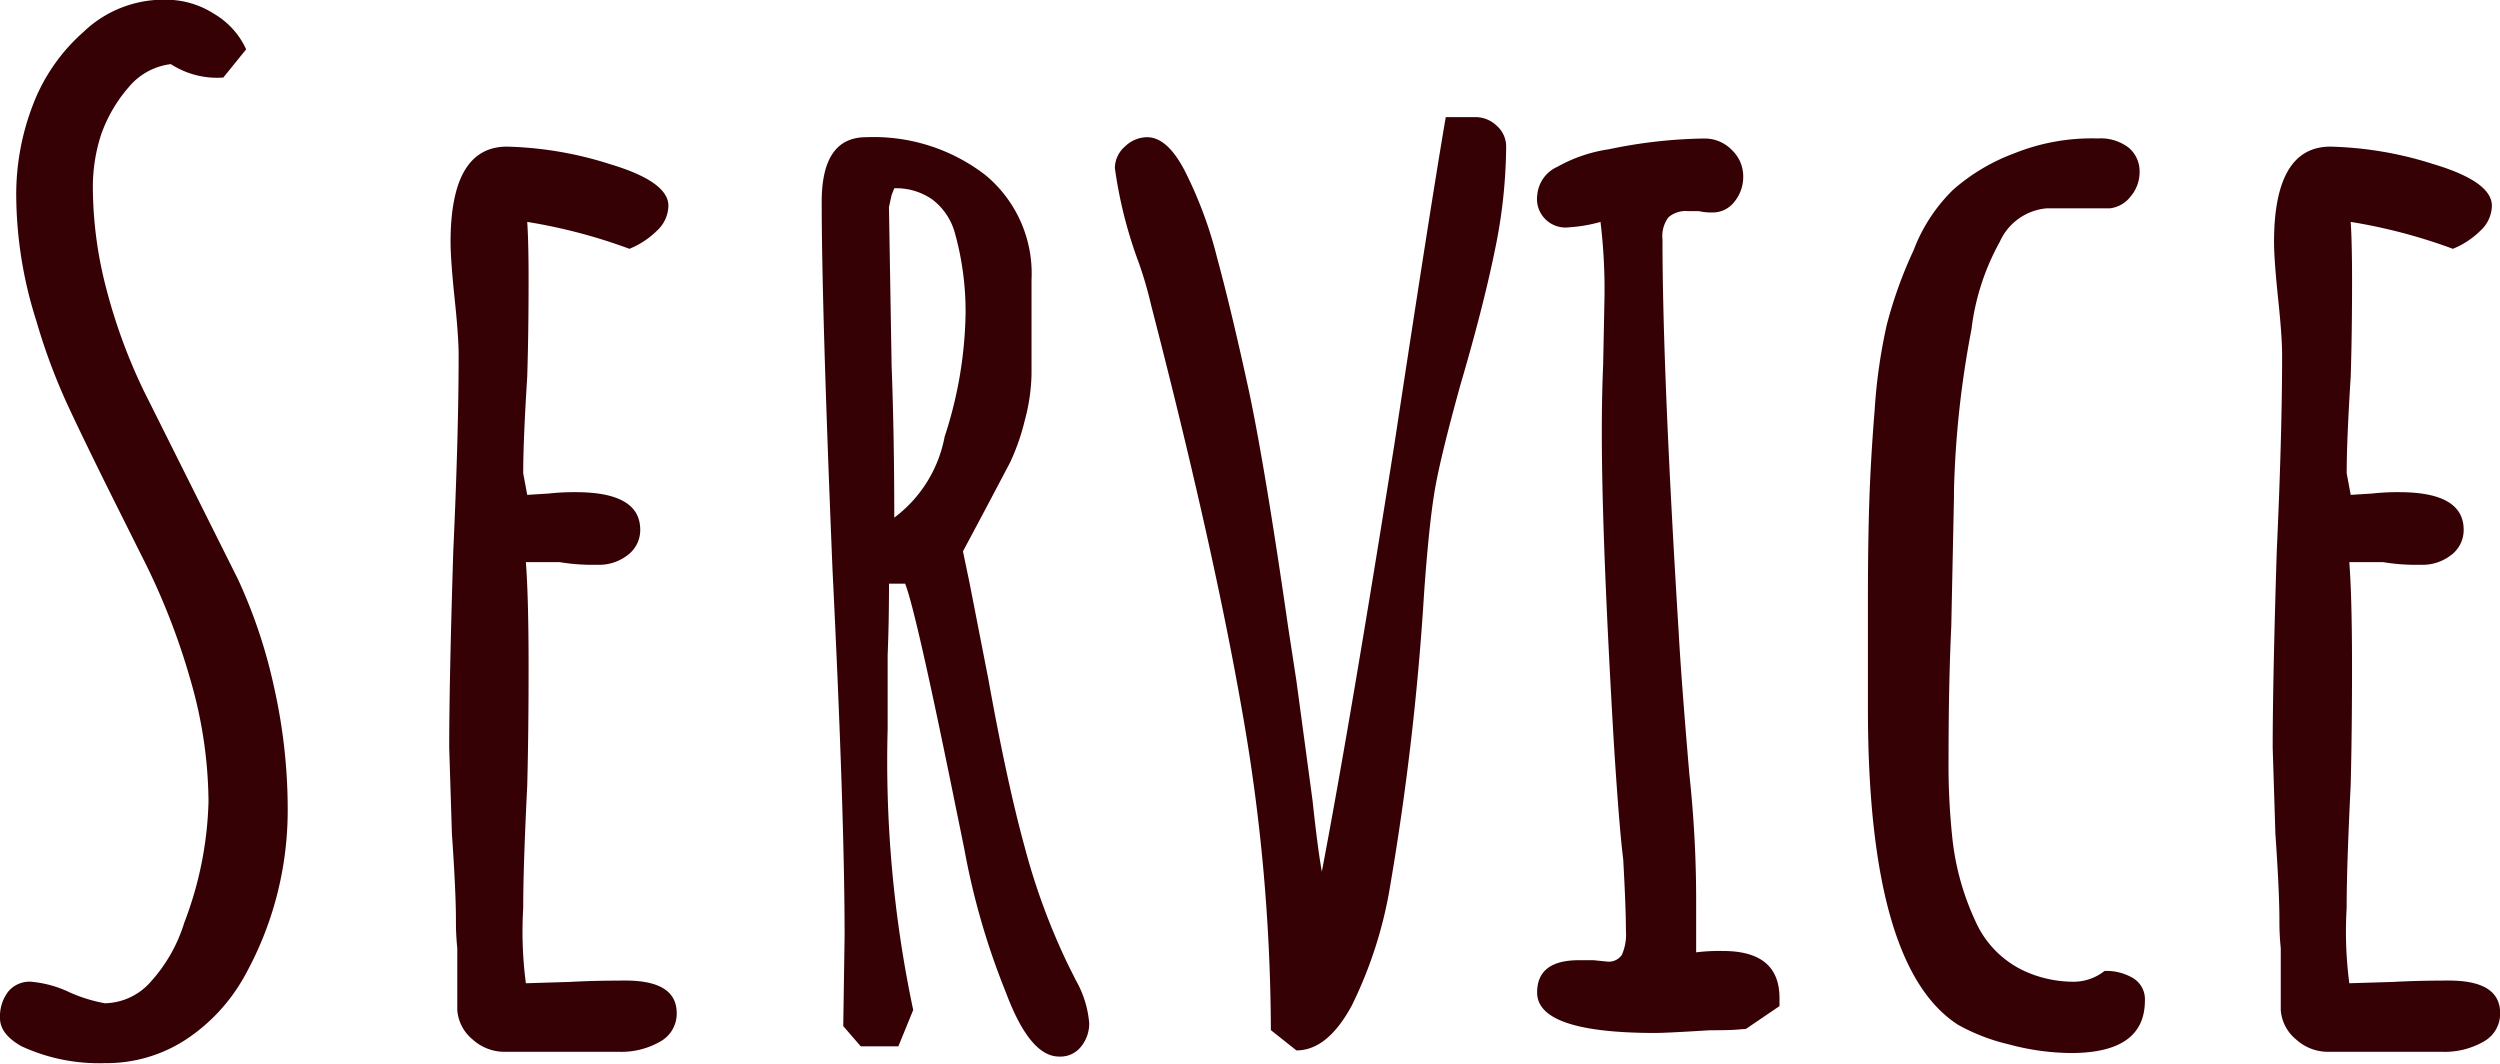
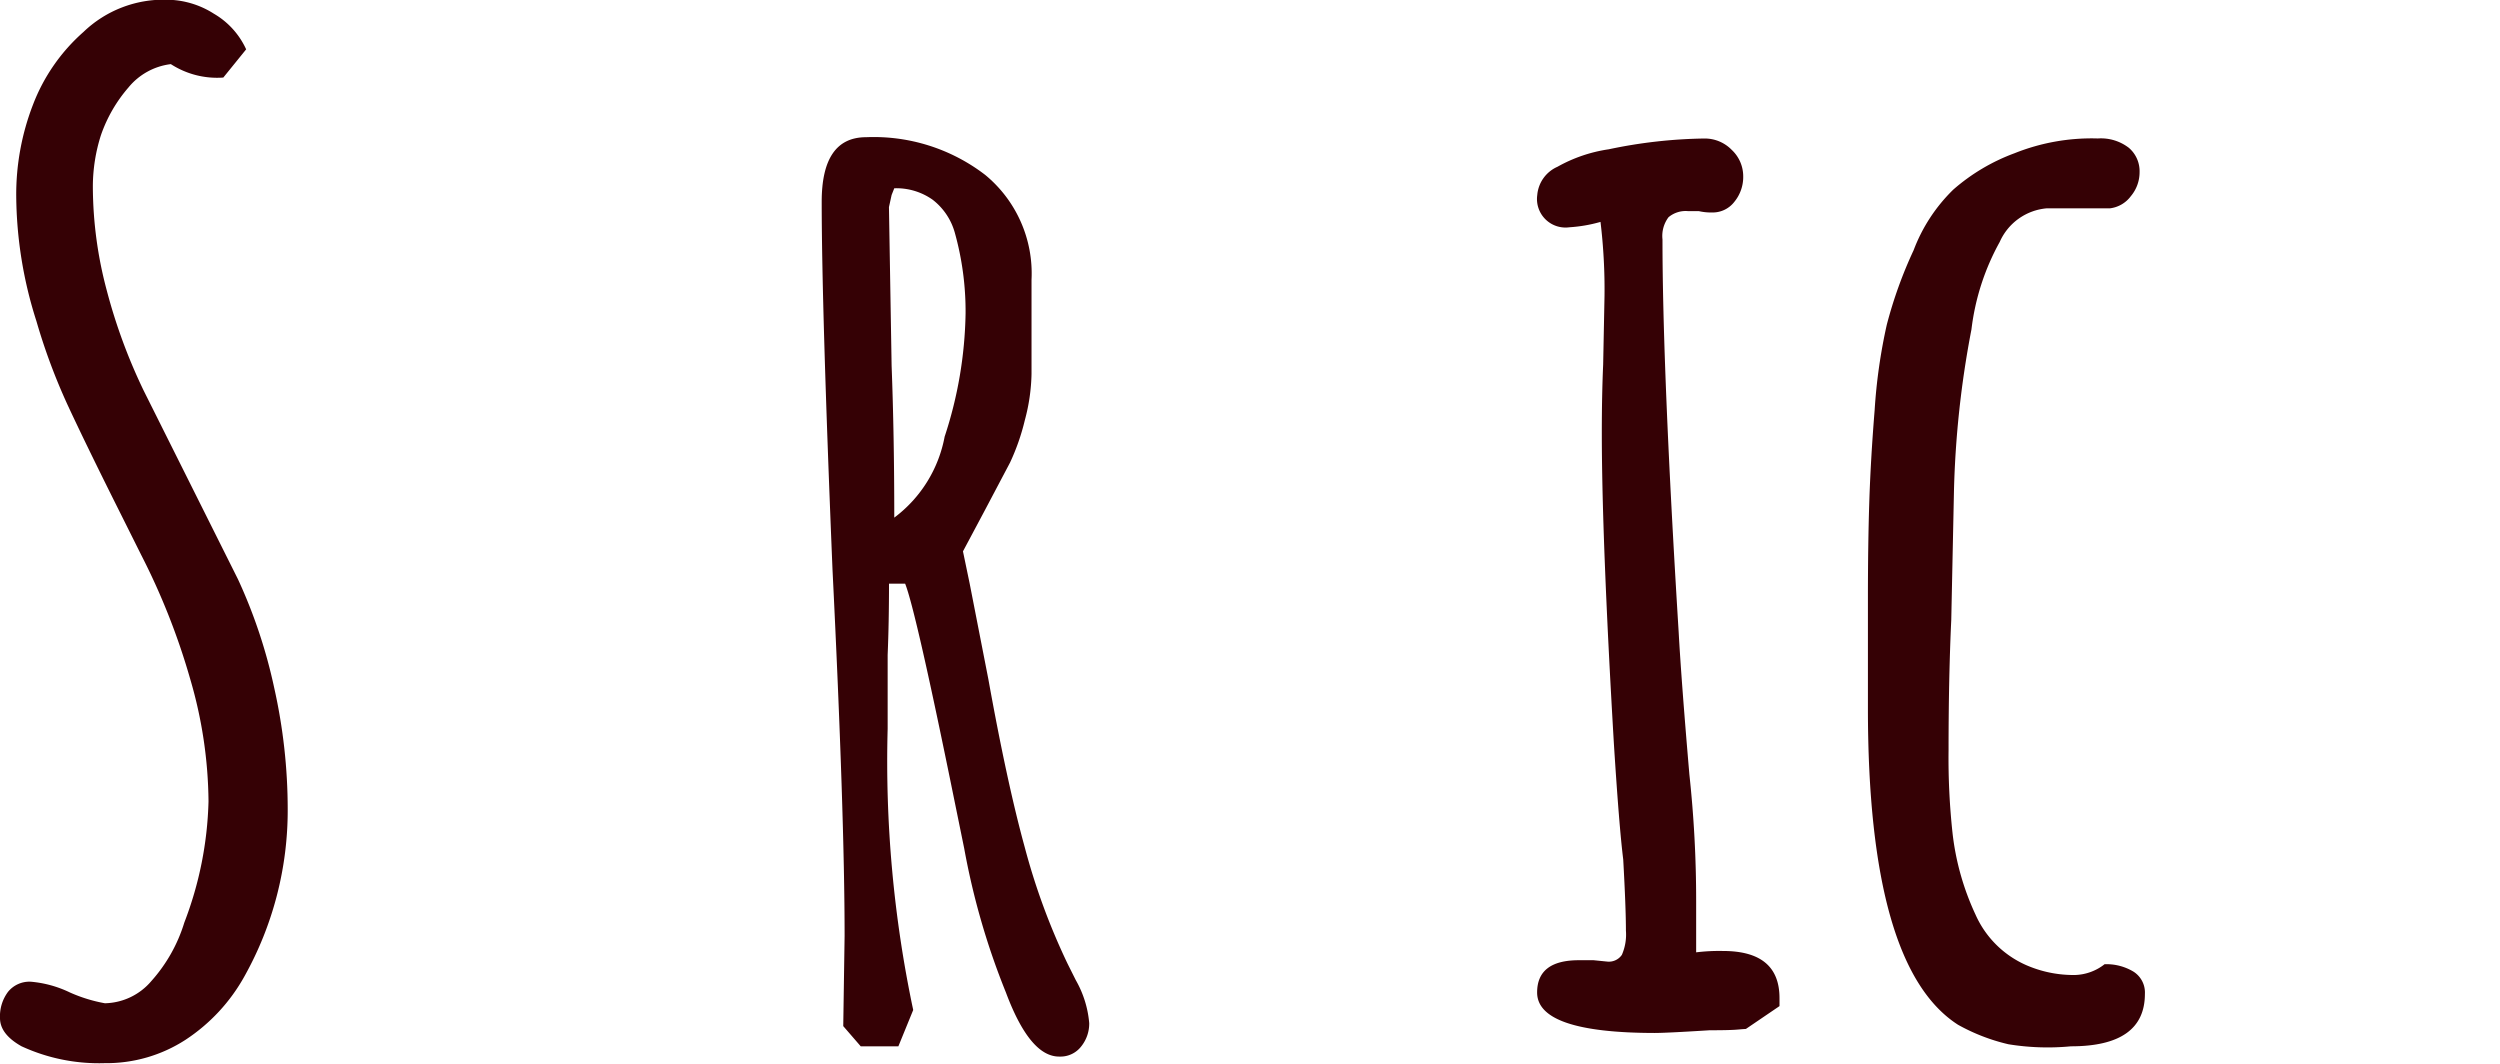
<svg xmlns="http://www.w3.org/2000/svg" width="53.605" height="22.809" viewBox="0 0 53.605 22.809">
  <g id="グループ_22" data-name="グループ 22" transform="translate(-714.463 628.186)">
    <path id="パス_6" data-name="パス 6" d="M714.924-605.752q-.462-.26-.461-.606a.874.874,0,0,1,.173-.562.59.59,0,0,1,.49-.216,2.4,2.4,0,0,1,.837.231,3.253,3.253,0,0,0,.75.231,1.342,1.342,0,0,0,.995-.476,3.348,3.348,0,0,0,.707-1.254,7.76,7.76,0,0,0,.519-2.6,9.552,9.552,0,0,0-.389-2.61,14.7,14.7,0,0,0-1.052-2.668l-.461-.923q-.721-1.441-1.11-2.278a12.86,12.86,0,0,1-.678-1.817,8.972,8.972,0,0,1-.433-2.682,5.338,5.338,0,0,1,.36-1.961,3.961,3.961,0,0,1,1.081-1.557,2.482,2.482,0,0,1,1.788-.692,1.9,1.9,0,0,1,1.009.3,1.7,1.7,0,0,1,.692.764l-.49.605a1.829,1.829,0,0,1-1.125-.288,1.391,1.391,0,0,0-.908.5,3.109,3.109,0,0,0-.591,1.024,3.634,3.634,0,0,0-.173,1.1,8.682,8.682,0,0,0,.3,2.235,11.861,11.861,0,0,0,.793,2.148l2.018,4.037a11.09,11.09,0,0,1,.779,2.336,11.939,11.939,0,0,1,.288,2.595,7.289,7.289,0,0,1-.923,3.576,3.876,3.876,0,0,1-1.269,1.37,3.117,3.117,0,0,1-1.73.5A3.962,3.962,0,0,1,714.924-605.752Z" fill="#350105" />
-     <path id="パス_7" data-name="パス 7" d="M744.956-599.252a.9.9,0,0,1-.331-.634v-1.327a5.535,5.535,0,0,1-.029-.605q0-.606-.086-1.846l-.058-1.845q0-1.412.087-4.21.115-2.509.115-4.21,0-.4-.086-1.211-.087-.836-.087-1.211,0-2.047,1.211-2.047a7.844,7.844,0,0,1,2.206.375q1.254.375,1.254.894a.744.744,0,0,1-.245.533,1.8,1.8,0,0,1-.591.389,11.676,11.676,0,0,0-2.191-.577q.029.433.029,1.24,0,1.154-.029,2.076-.087,1.384-.086,2.076l.086.461.462-.029a4.912,4.912,0,0,1,.577-.029q1.384,0,1.384.807a.669.669,0,0,1-.259.534,1,1,0,0,1-.664.216,4.355,4.355,0,0,1-.808-.057h-.721q.057.75.058,2.191t-.029,2.6q-.087,1.759-.086,2.624a8.495,8.495,0,0,0,.057,1.615l.952-.029q.49-.028,1.182-.029,1.095,0,1.1.692a.683.683,0,0,1-.36.62,1.678,1.678,0,0,1-.879.216h-2.451A1.015,1.015,0,0,1,744.956-599.252Z" transform="translate(-20.357 -6.644)" fill="#350105" />
    <path id="パス_8" data-name="パス 8" d="M773.273-600.687a15.7,15.7,0,0,1-.894-3.086l-.2-.98q-.837-4.123-1.067-4.7h-.346q0,.837-.029,1.528v1.586a25.766,25.766,0,0,0,.548,6.027l-.318.779h-.807l-.375-.433.029-1.932q0-2.6-.26-7.872-.231-5.623-.231-7.872,0-1.384.952-1.384a3.921,3.921,0,0,1,2.552.807,2.736,2.736,0,0,1,.995,2.249v2.018a4.071,4.071,0,0,1-.144.995,4.728,4.728,0,0,1-.317.908l-.548,1.038-.461.865.144.692.4,2.047q.4,2.221.779,3.6a14.157,14.157,0,0,0,.923,2.509l.173.346a2.234,2.234,0,0,1,.288.923.782.782,0,0,1-.173.5.56.56,0,0,1-.461.216Q773.791-599.3,773.273-600.687Zm-1.312-11.924a8.873,8.873,0,0,0,.447-2.638,6.283,6.283,0,0,0-.231-1.73,1.35,1.35,0,0,0-.476-.707,1.347,1.347,0,0,0-.822-.245l-.057.144-.057.26.057,3.4q.057,1.5.057,3.258A2.812,2.812,0,0,0,771.96-612.611Z" transform="translate(-37.241 -6.218)" fill="#350105" />
-     <path id="パス_9" data-name="パス 9" d="M792.241-600.795a39.844,39.844,0,0,0-.62-6.863q-.62-3.547-1.947-8.68a8.489,8.489,0,0,0-.259-.894,9.556,9.556,0,0,1-.519-2.047.617.617,0,0,1,.216-.462.686.686,0,0,1,.476-.2q.433,0,.807.721a8.887,8.887,0,0,1,.692,1.86q.317,1.168.692,2.9.346,1.644.836,5.046l.173,1.125.346,2.566q.115,1.067.2,1.528.605-3.172,1.557-9.17.779-5.132,1.1-7.007h.634a.66.66,0,0,1,.461.187.593.593,0,0,1,.2.447,11.191,11.191,0,0,1-.245,2.235q-.245,1.2-.735,2.869-.4,1.442-.533,2.163t-.245,2.278a58.413,58.413,0,0,1-.721,6.257,9.162,9.162,0,0,1-.836,2.624q-.519.952-1.182.952Z" transform="translate(-50.528 -5.303)" fill="#350105" />
    <path id="パス_10" data-name="パス 10" d="M817.089-600.626q0-.692.894-.692h.317l.289.029a.338.338,0,0,0,.317-.144,1.088,1.088,0,0,0,.087-.519q0-.49-.058-1.528-.087-.692-.2-2.48-.259-4.412-.259-6.661,0-.807.029-1.471l.029-1.471a12.113,12.113,0,0,0-.086-1.586,3.14,3.14,0,0,1-.664.115.612.612,0,0,1-.692-.692.729.729,0,0,1,.433-.605,3.182,3.182,0,0,1,1.1-.375,10.566,10.566,0,0,1,2.047-.231.806.806,0,0,1,.591.245.775.775,0,0,1,.245.562.84.84,0,0,1-.188.548.586.586,0,0,1-.476.231,1.208,1.208,0,0,1-.288-.029h-.231a.572.572,0,0,0-.418.13.669.669,0,0,0-.13.476q0,2.8.347,8.42.057,1.038.23,3.056a25.1,25.1,0,0,1,.145,2.711v1.1a4.005,4.005,0,0,1,.576-.029q1.211,0,1.211,1.009v.173l-.721.49c-.02,0-.082.005-.187.014s-.3.014-.591.014q-.923.058-1.182.058Q817.089-599.762,817.089-600.626Z" transform="translate(-69.667 -6.279)" fill="#350105" />
-     <path id="パス_11" data-name="パス 11" d="M842.189-599.516a4.144,4.144,0,0,1-1.081-.418q-1.932-1.24-1.932-6.776v-2.364q0-1.153.029-2.062t.115-1.975a11.7,11.7,0,0,1,.26-1.831,9.337,9.337,0,0,1,.576-1.6,3.58,3.58,0,0,1,.851-1.3,4.2,4.2,0,0,1,1.312-.779,4.443,4.443,0,0,1,1.788-.317.979.979,0,0,1,.663.2.659.659,0,0,1,.231.519.8.8,0,0,1-.188.519.656.656,0,0,1-.447.26h-1.355a1.216,1.216,0,0,0-1.009.721,5.113,5.113,0,0,0-.606,1.875,20.927,20.927,0,0,0-.375,3.46v.144l-.058,2.768q-.058,1.24-.058,2.8a14.917,14.917,0,0,0,.087,1.788,5.609,5.609,0,0,0,.49,1.73,2.124,2.124,0,0,0,1.182,1.124,2.536,2.536,0,0,0,.952.173,1.074,1.074,0,0,0,.634-.231,1.122,1.122,0,0,1,.62.159.53.53,0,0,1,.245.476q0,1.125-1.586,1.125A5.235,5.235,0,0,1,842.189-599.516Z" transform="translate(-84.661 -6.279)" fill="#350105" />
-     <path id="パス_12" data-name="パス 12" d="M866.705-599.252a.9.9,0,0,1-.331-.634v-1.327a5.554,5.554,0,0,1-.029-.605q0-.606-.086-1.846l-.058-1.845q0-1.412.087-4.21.115-2.509.115-4.21,0-.4-.086-1.211-.087-.836-.087-1.211,0-2.047,1.211-2.047a7.845,7.845,0,0,1,2.206.375q1.254.375,1.254.894a.745.745,0,0,1-.245.533,1.806,1.806,0,0,1-.591.389,11.677,11.677,0,0,0-2.191-.577q.028.433.029,1.24,0,1.154-.029,2.076-.087,1.384-.086,2.076l.086.461.461-.029a4.914,4.914,0,0,1,.577-.029q1.384,0,1.384.807a.669.669,0,0,1-.259.534,1,1,0,0,1-.664.216,4.354,4.354,0,0,1-.808-.057h-.721q.057.75.058,2.191t-.029,2.6q-.087,1.759-.086,2.624a8.5,8.5,0,0,0,.057,1.615l.952-.029q.49-.028,1.182-.029,1.095,0,1.1.692a.683.683,0,0,1-.36.62,1.677,1.677,0,0,1-.879.216h-2.451A1.015,1.015,0,0,1,866.705-599.252Z" transform="translate(-103.007 -6.644)" fill="#350105" />
+     <path id="パス_11" data-name="パス 11" d="M842.189-599.516a4.144,4.144,0,0,1-1.081-.418q-1.932-1.24-1.932-6.776v-2.364q0-1.153.029-2.062t.115-1.975a11.7,11.7,0,0,1,.26-1.831,9.337,9.337,0,0,1,.576-1.6,3.58,3.58,0,0,1,.851-1.3,4.2,4.2,0,0,1,1.312-.779,4.443,4.443,0,0,1,1.788-.317.979.979,0,0,1,.663.2.659.659,0,0,1,.231.519.8.8,0,0,1-.188.519.656.656,0,0,1-.447.26h-1.355a1.216,1.216,0,0,0-1.009.721,5.113,5.113,0,0,0-.606,1.875,20.927,20.927,0,0,0-.375,3.46l-.058,2.768q-.058,1.24-.058,2.8a14.917,14.917,0,0,0,.087,1.788,5.609,5.609,0,0,0,.49,1.73,2.124,2.124,0,0,0,1.182,1.124,2.536,2.536,0,0,0,.952.173,1.074,1.074,0,0,0,.634-.231,1.122,1.122,0,0,1,.62.159.53.53,0,0,1,.245.476q0,1.125-1.586,1.125A5.235,5.235,0,0,1,842.189-599.516Z" transform="translate(-84.661 -6.279)" fill="#350105" />
  </g>
</svg>